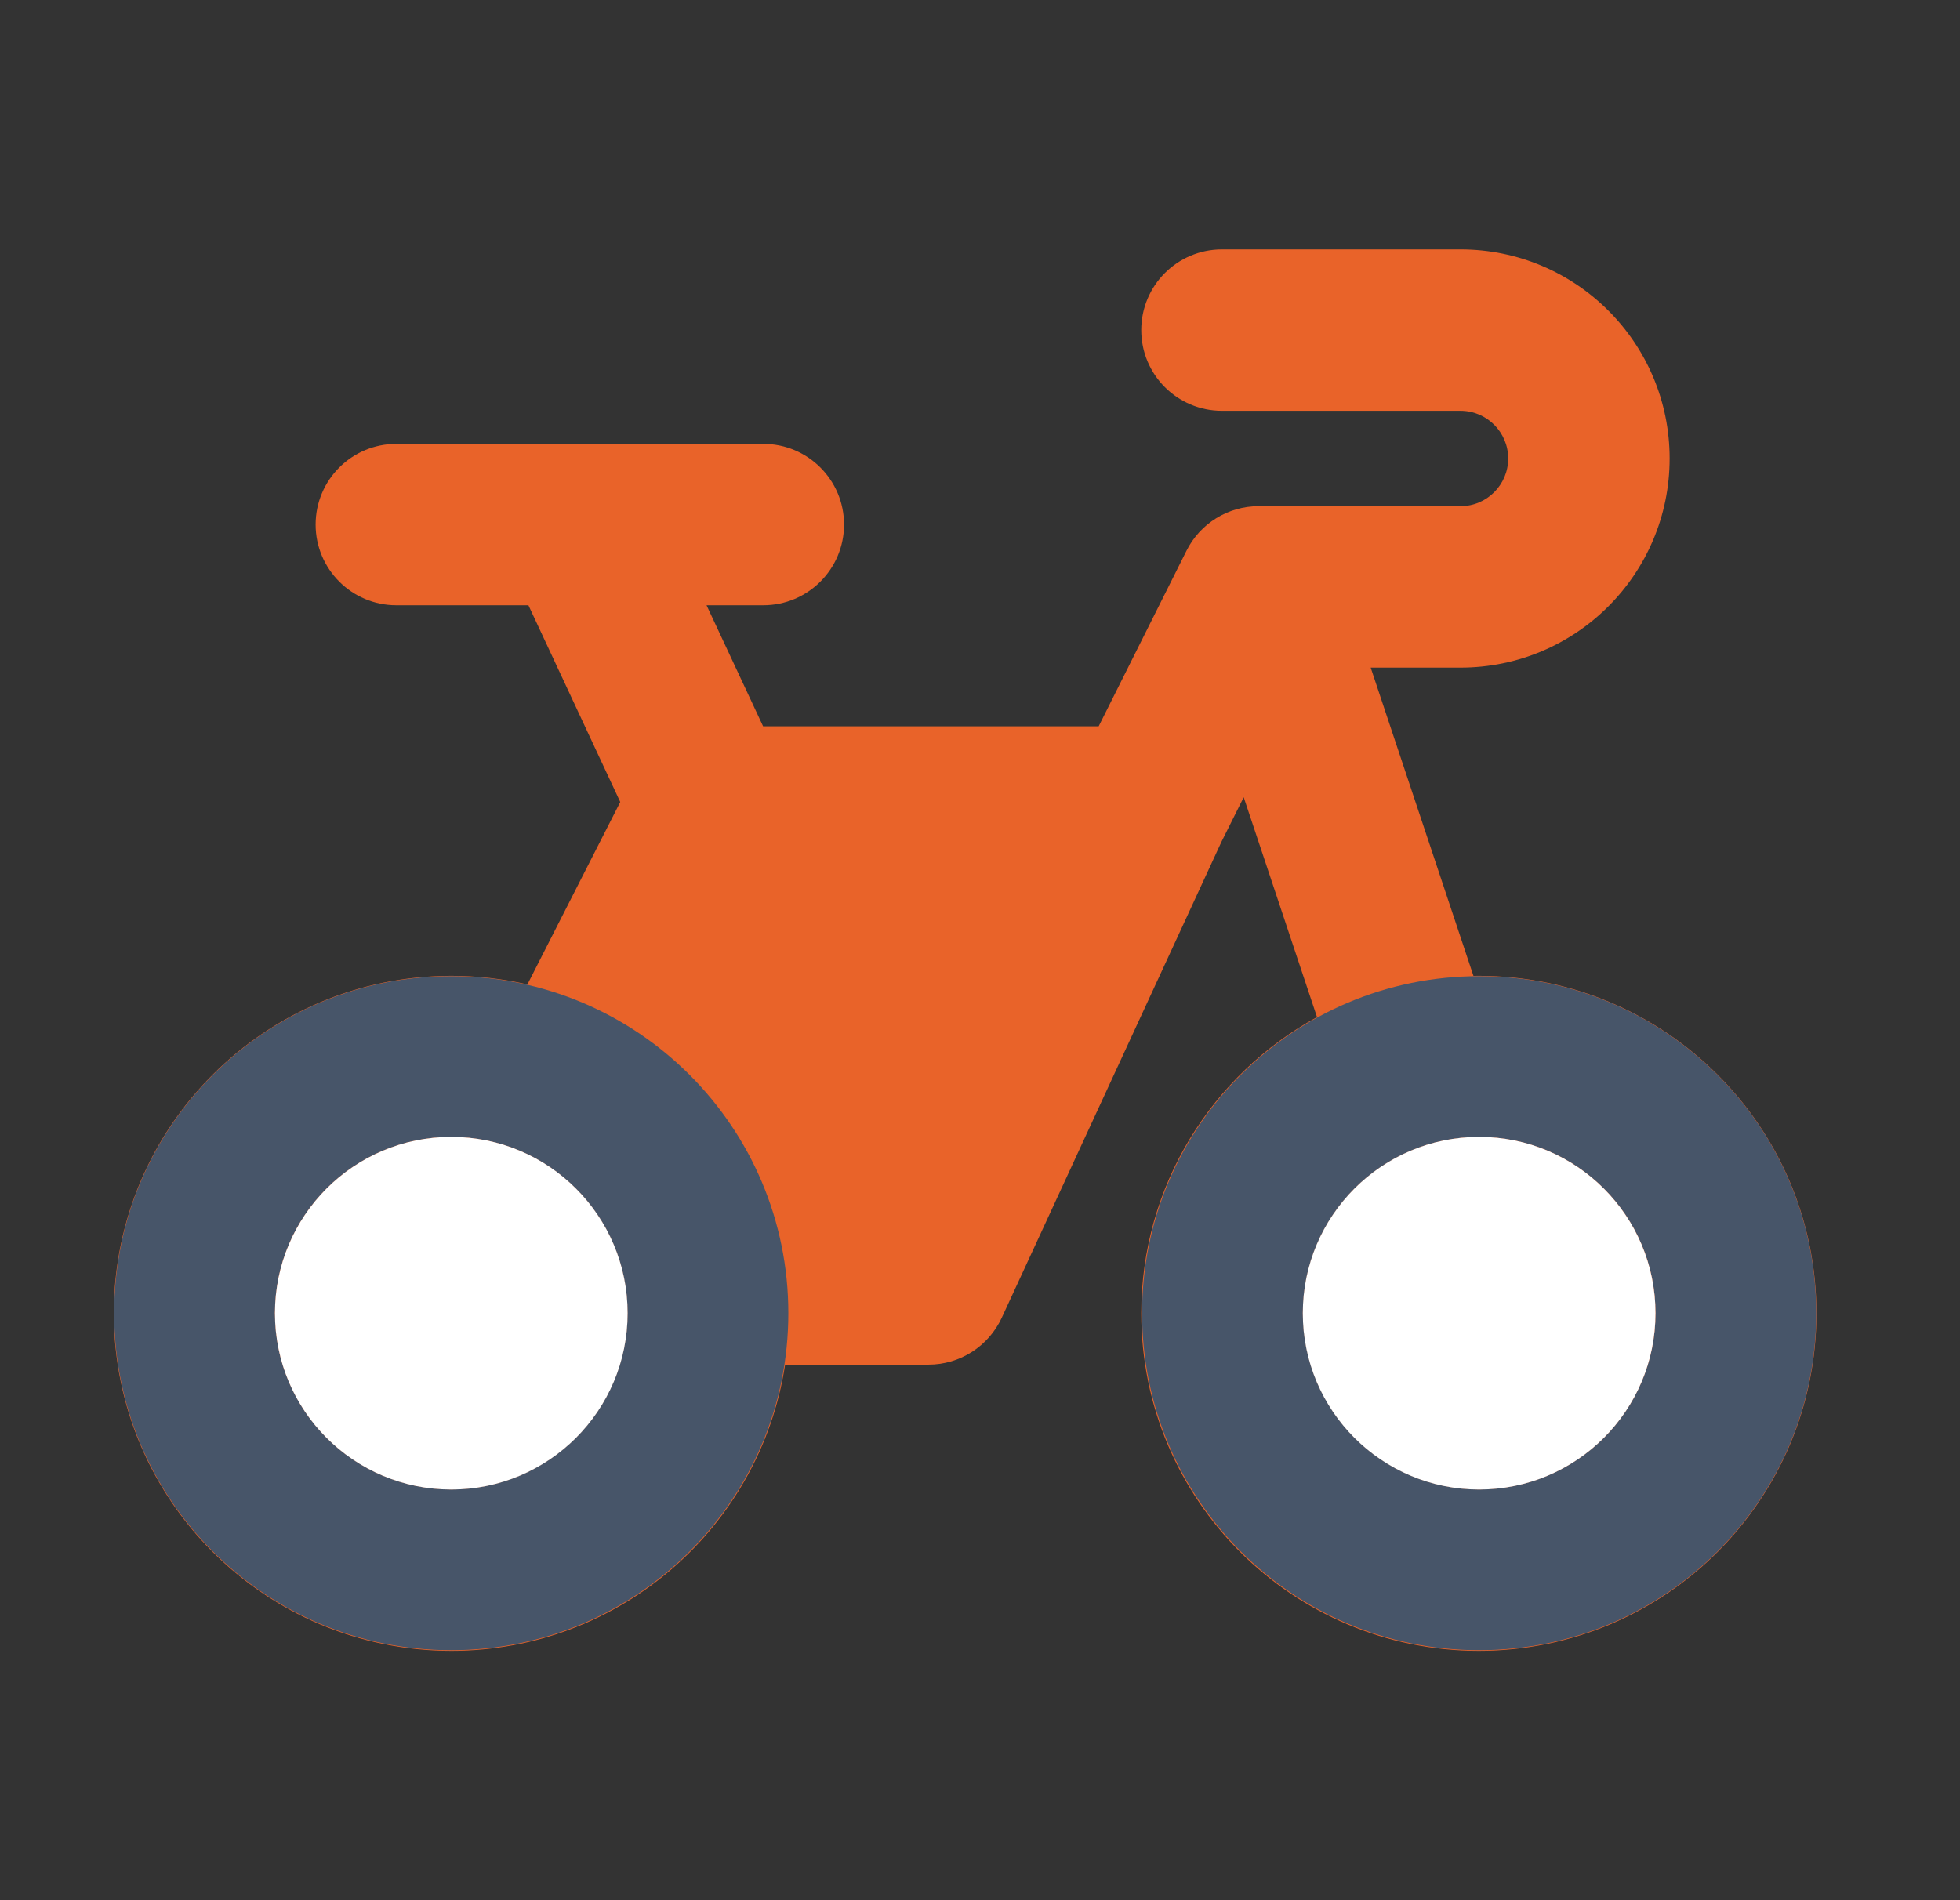
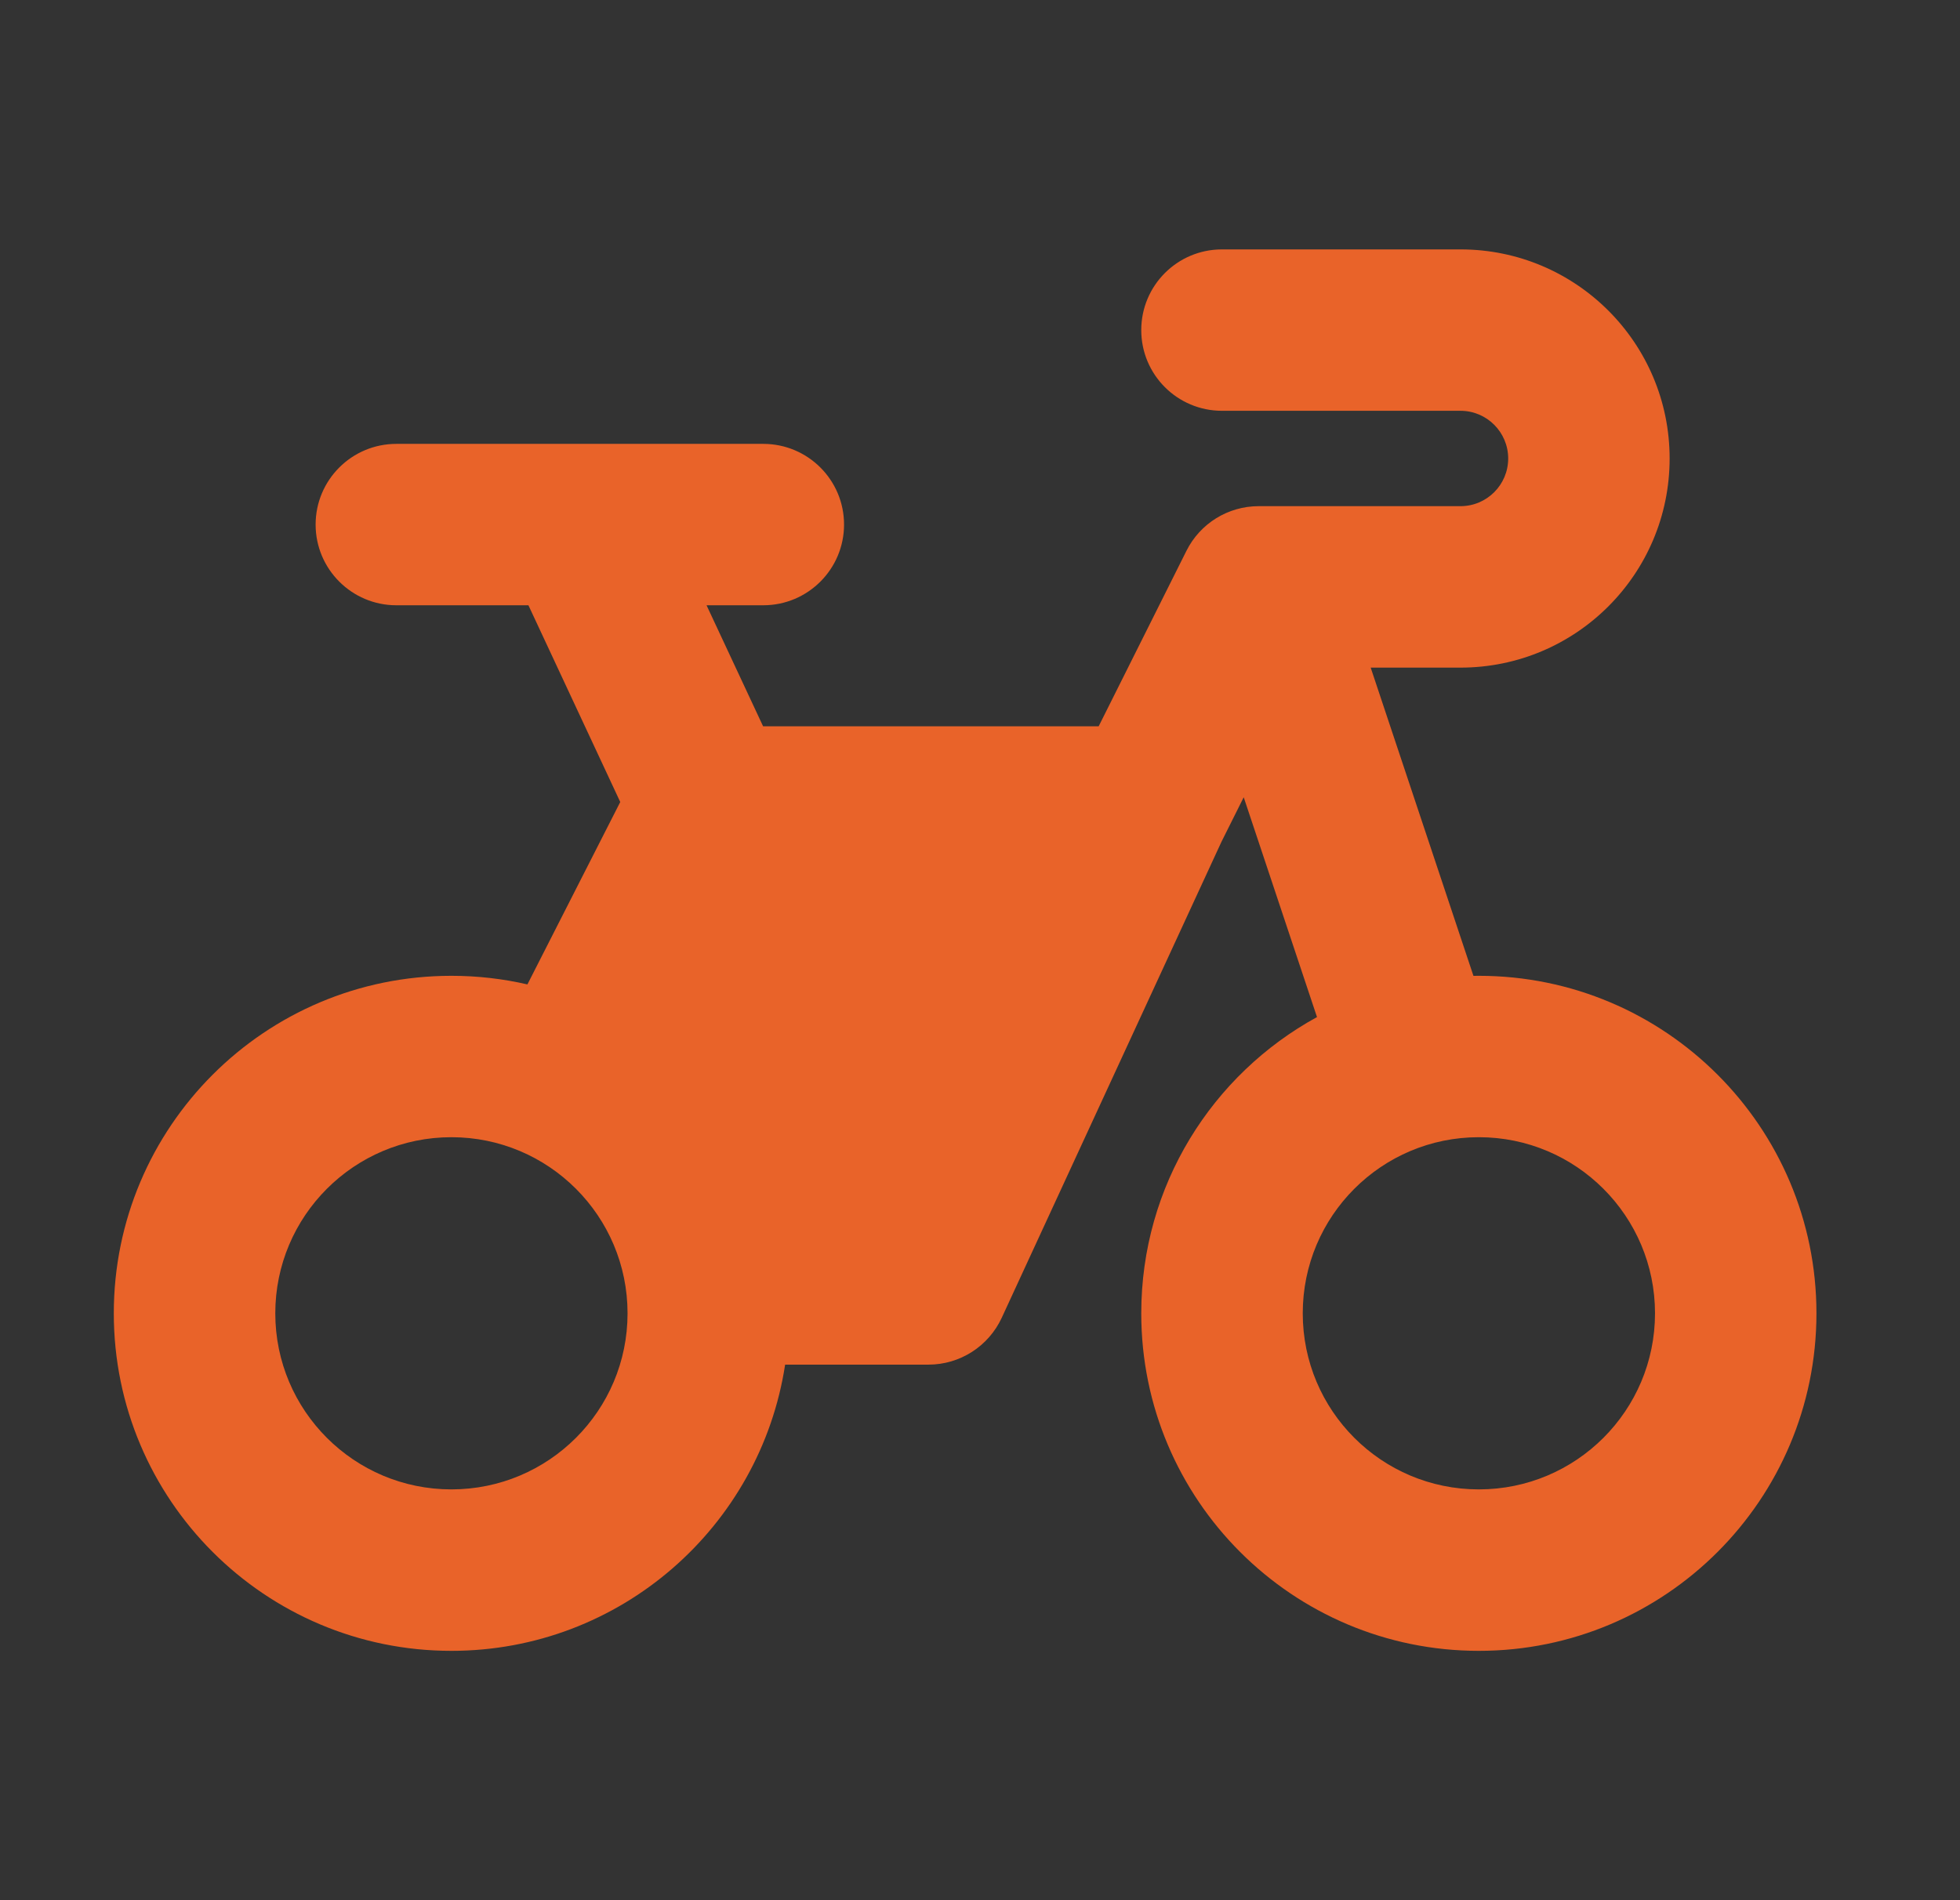
<svg xmlns="http://www.w3.org/2000/svg" width="33" height="32" viewBox="0 0 33 32" fill="none">
  <rect x="0" y="0" width="33" height="32" fill="#333333" stroke="none" />
  <path fill-rule="evenodd" clip-rule="evenodd" d="M7.6 16.433C4.461 16.433 1.916 18.978 1.916 22.117C1.916 25.256 4.461 27.801 7.6 27.801C10.445 27.801 12.802 25.71 13.219 22.981H15.632C16.162 22.981 16.643 22.673 16.866 22.192L20.564 14.179L20.94 13.426L22.174 17.128C20.411 18.093 19.215 19.965 19.215 22.117C19.215 25.256 21.76 27.801 24.899 27.801C28.038 27.801 30.583 25.256 30.583 22.117C30.583 18.978 28.038 16.433 24.899 16.433C24.868 16.433 24.838 16.433 24.808 16.434L23.078 11.243H24.59C26.535 11.243 28.111 9.666 28.111 7.721C28.111 5.776 26.535 4.2 24.59 4.2H20.574C19.823 4.2 19.215 4.808 19.215 5.559C19.215 6.31 19.823 6.918 20.574 6.918H24.59C25.033 6.918 25.393 7.278 25.393 7.721C25.393 8.165 25.033 8.524 24.59 8.524H21.192C20.677 8.524 20.206 8.815 19.976 9.276L18.498 12.231H12.848L11.896 10.193H12.851C13.602 10.193 14.211 9.584 14.211 8.834C14.211 8.083 13.602 7.475 12.851 7.475H6.673C5.923 7.475 5.314 8.083 5.314 8.834C5.314 9.584 5.923 10.193 6.673 10.193H8.897L10.443 13.506L8.88 16.578C8.468 16.483 8.04 16.433 7.6 16.433ZM4.635 22.117C4.635 20.479 5.963 19.151 7.6 19.151C9.238 19.151 10.566 20.479 10.566 22.117C10.566 23.755 9.238 25.082 7.6 25.082C5.963 25.082 4.635 23.755 4.635 22.117ZM21.934 22.117C21.934 20.479 23.261 19.151 24.899 19.151C26.537 19.151 27.865 20.479 27.865 22.117C27.865 23.755 26.537 25.082 24.899 25.082C23.261 25.082 21.934 23.755 21.934 22.117Z" fill="#E96329" />
-   <path fill-rule="evenodd" clip-rule="evenodd" d="M13.273 22.114C13.273 25.249 10.732 27.79 7.597 27.79C4.463 27.79 1.922 25.249 1.922 22.114C1.922 18.98 4.463 16.439 7.597 16.439C10.732 16.439 13.273 18.98 13.273 22.114ZM7.597 25.083C9.237 25.083 10.566 23.754 10.566 22.114C10.566 20.475 9.237 19.146 7.597 19.146C5.958 19.146 4.629 20.475 4.629 22.114C4.629 23.754 5.958 25.083 7.597 25.083Z" fill="#475569" />
-   <path fill-rule="evenodd" clip-rule="evenodd" d="M30.579 22.114C30.579 25.249 28.038 27.79 24.904 27.79C21.77 27.79 19.229 25.249 19.229 22.114C19.229 18.98 21.77 16.439 24.904 16.439C28.038 16.439 30.579 18.98 30.579 22.114ZM24.904 25.083C26.544 25.083 27.873 23.754 27.873 22.114C27.873 20.475 26.544 19.146 24.904 19.146C23.264 19.146 21.935 20.475 21.935 22.114C21.935 23.754 23.264 25.083 24.904 25.083Z" fill="#475569" />
-   <ellipse cx="7.598" cy="22.115" rx="2.969" ry="2.969" fill="white" />
-   <circle cx="24.904" cy="22.115" r="2.969" fill="white" />
</svg>